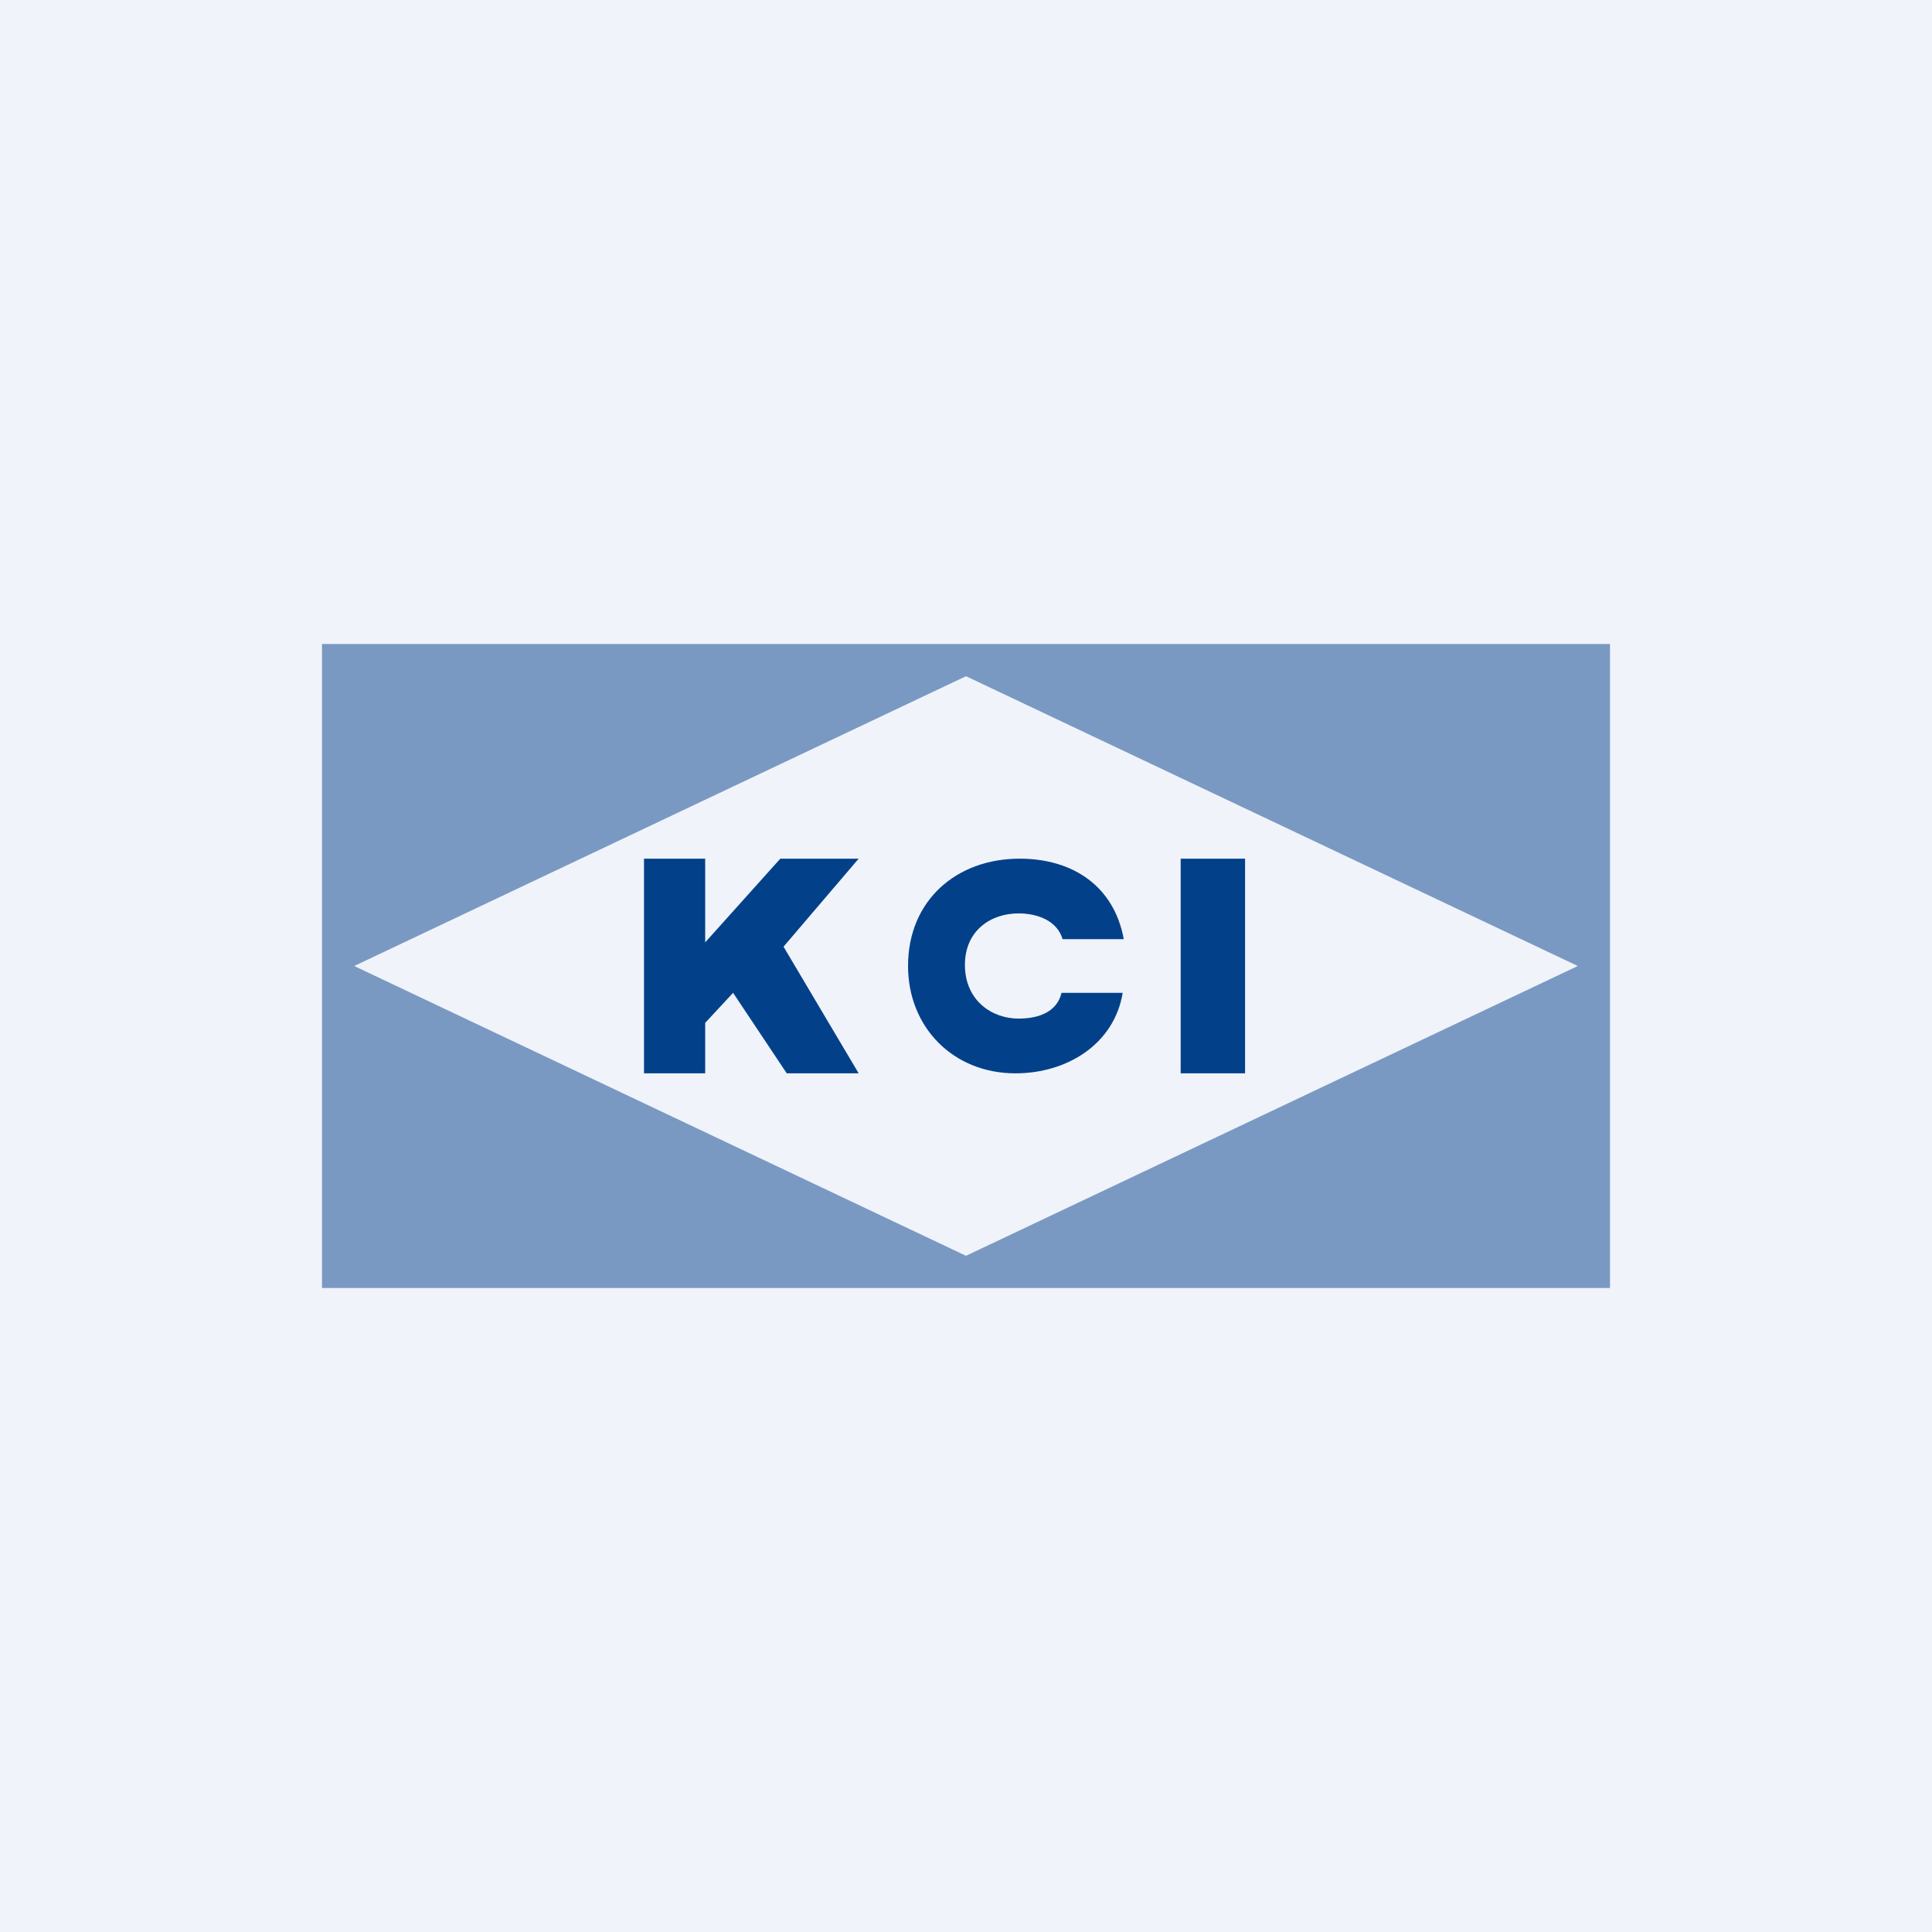
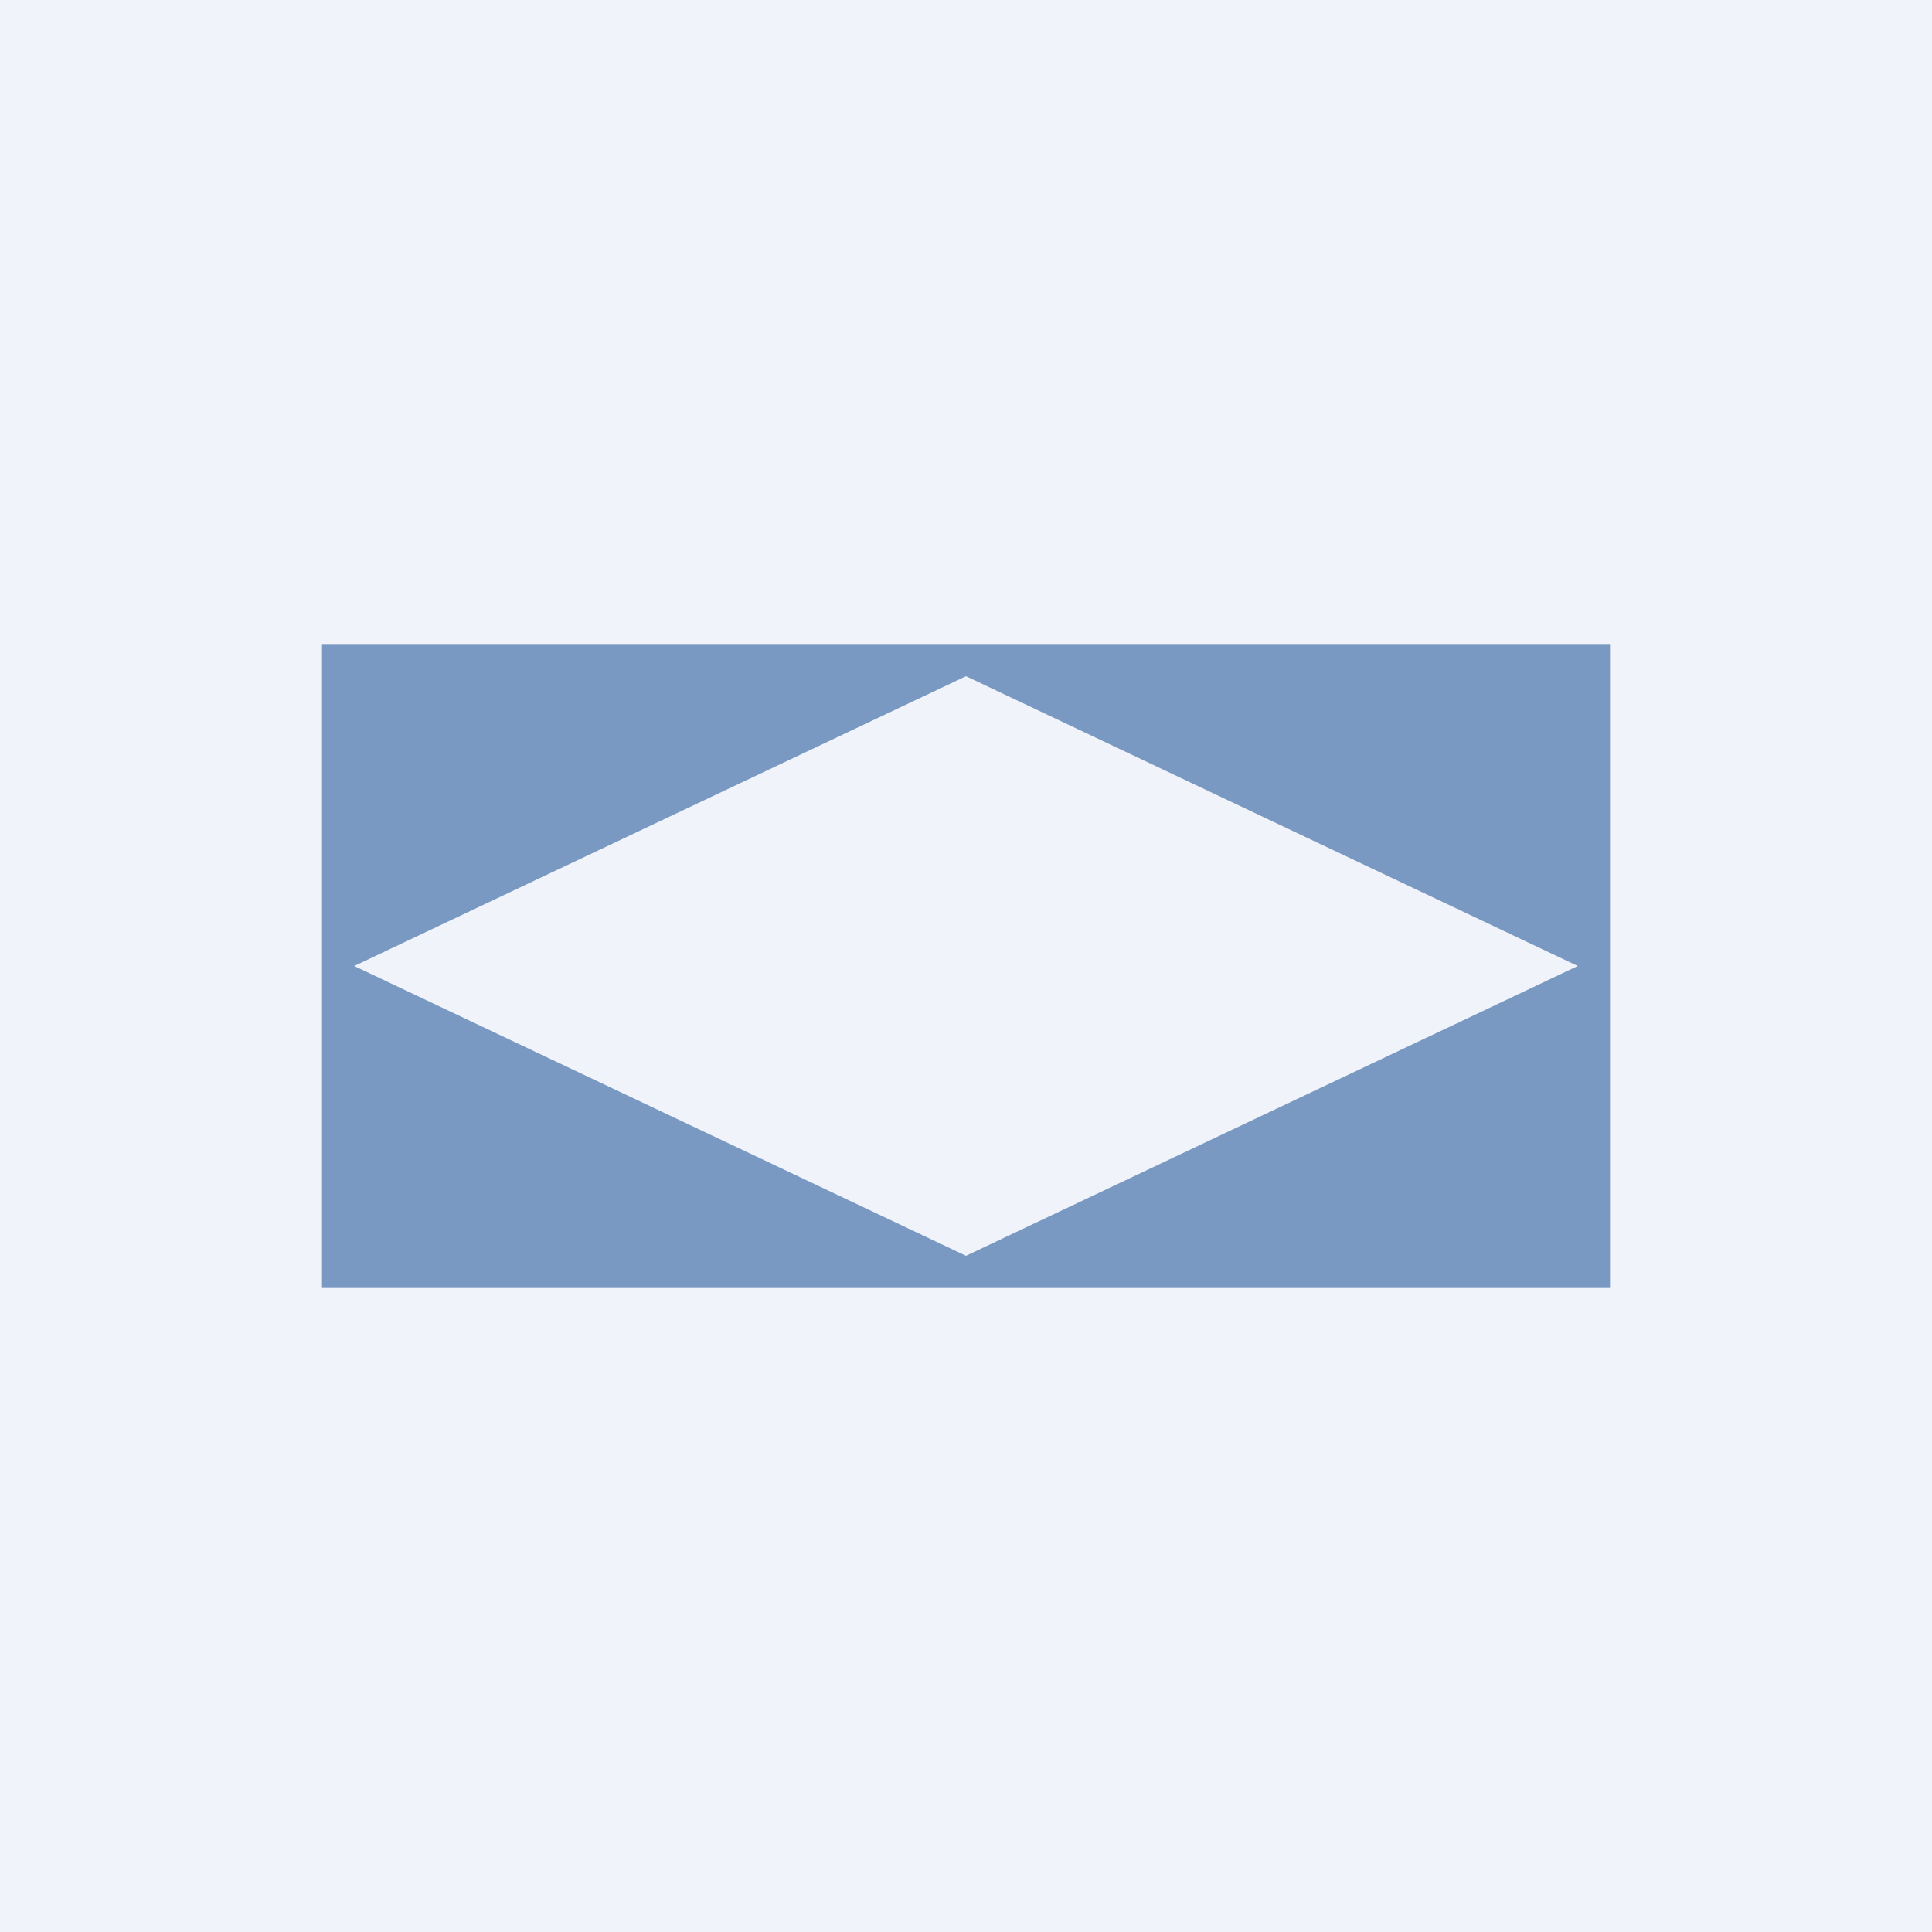
<svg xmlns="http://www.w3.org/2000/svg" width="18" height="18" viewBox="0 0 18 18">
  <path fill="#F0F3FA" d="M0 0h18v18H0z" />
-   <path fill-rule="evenodd" d="M15 6H3v6h12V6Zm-.3 3L9 6.3 3.3 9 9 11.7 14.7 9Z" fill="#02418A" fill-opacity=".5" />
-   <path d="M11.6 10H11V8h.6v2ZM9.46 10c-.58 0-1-.43-1-1 0-.61.45-1 1.04-1 .5 0 .88.26.97.75H9.9c-.05-.17-.23-.24-.41-.24-.26 0-.5.16-.5.48 0 .33.25.5.5.5.2 0 .36-.07.4-.24h.57c-.08.48-.52.75-1 .75ZM8 10h-.67l-.5-.75-.26.28V10H6V8h.57v.78l.7-.78H8l-.7.82L8 10Z" fill="#02418A" />
+   <path fill-rule="evenodd" d="M15 6H3v6h12V6Zm-.3 3L9 6.3 3.3 9 9 11.7 14.7 9" fill="#02418A" fill-opacity=".5" />
</svg>